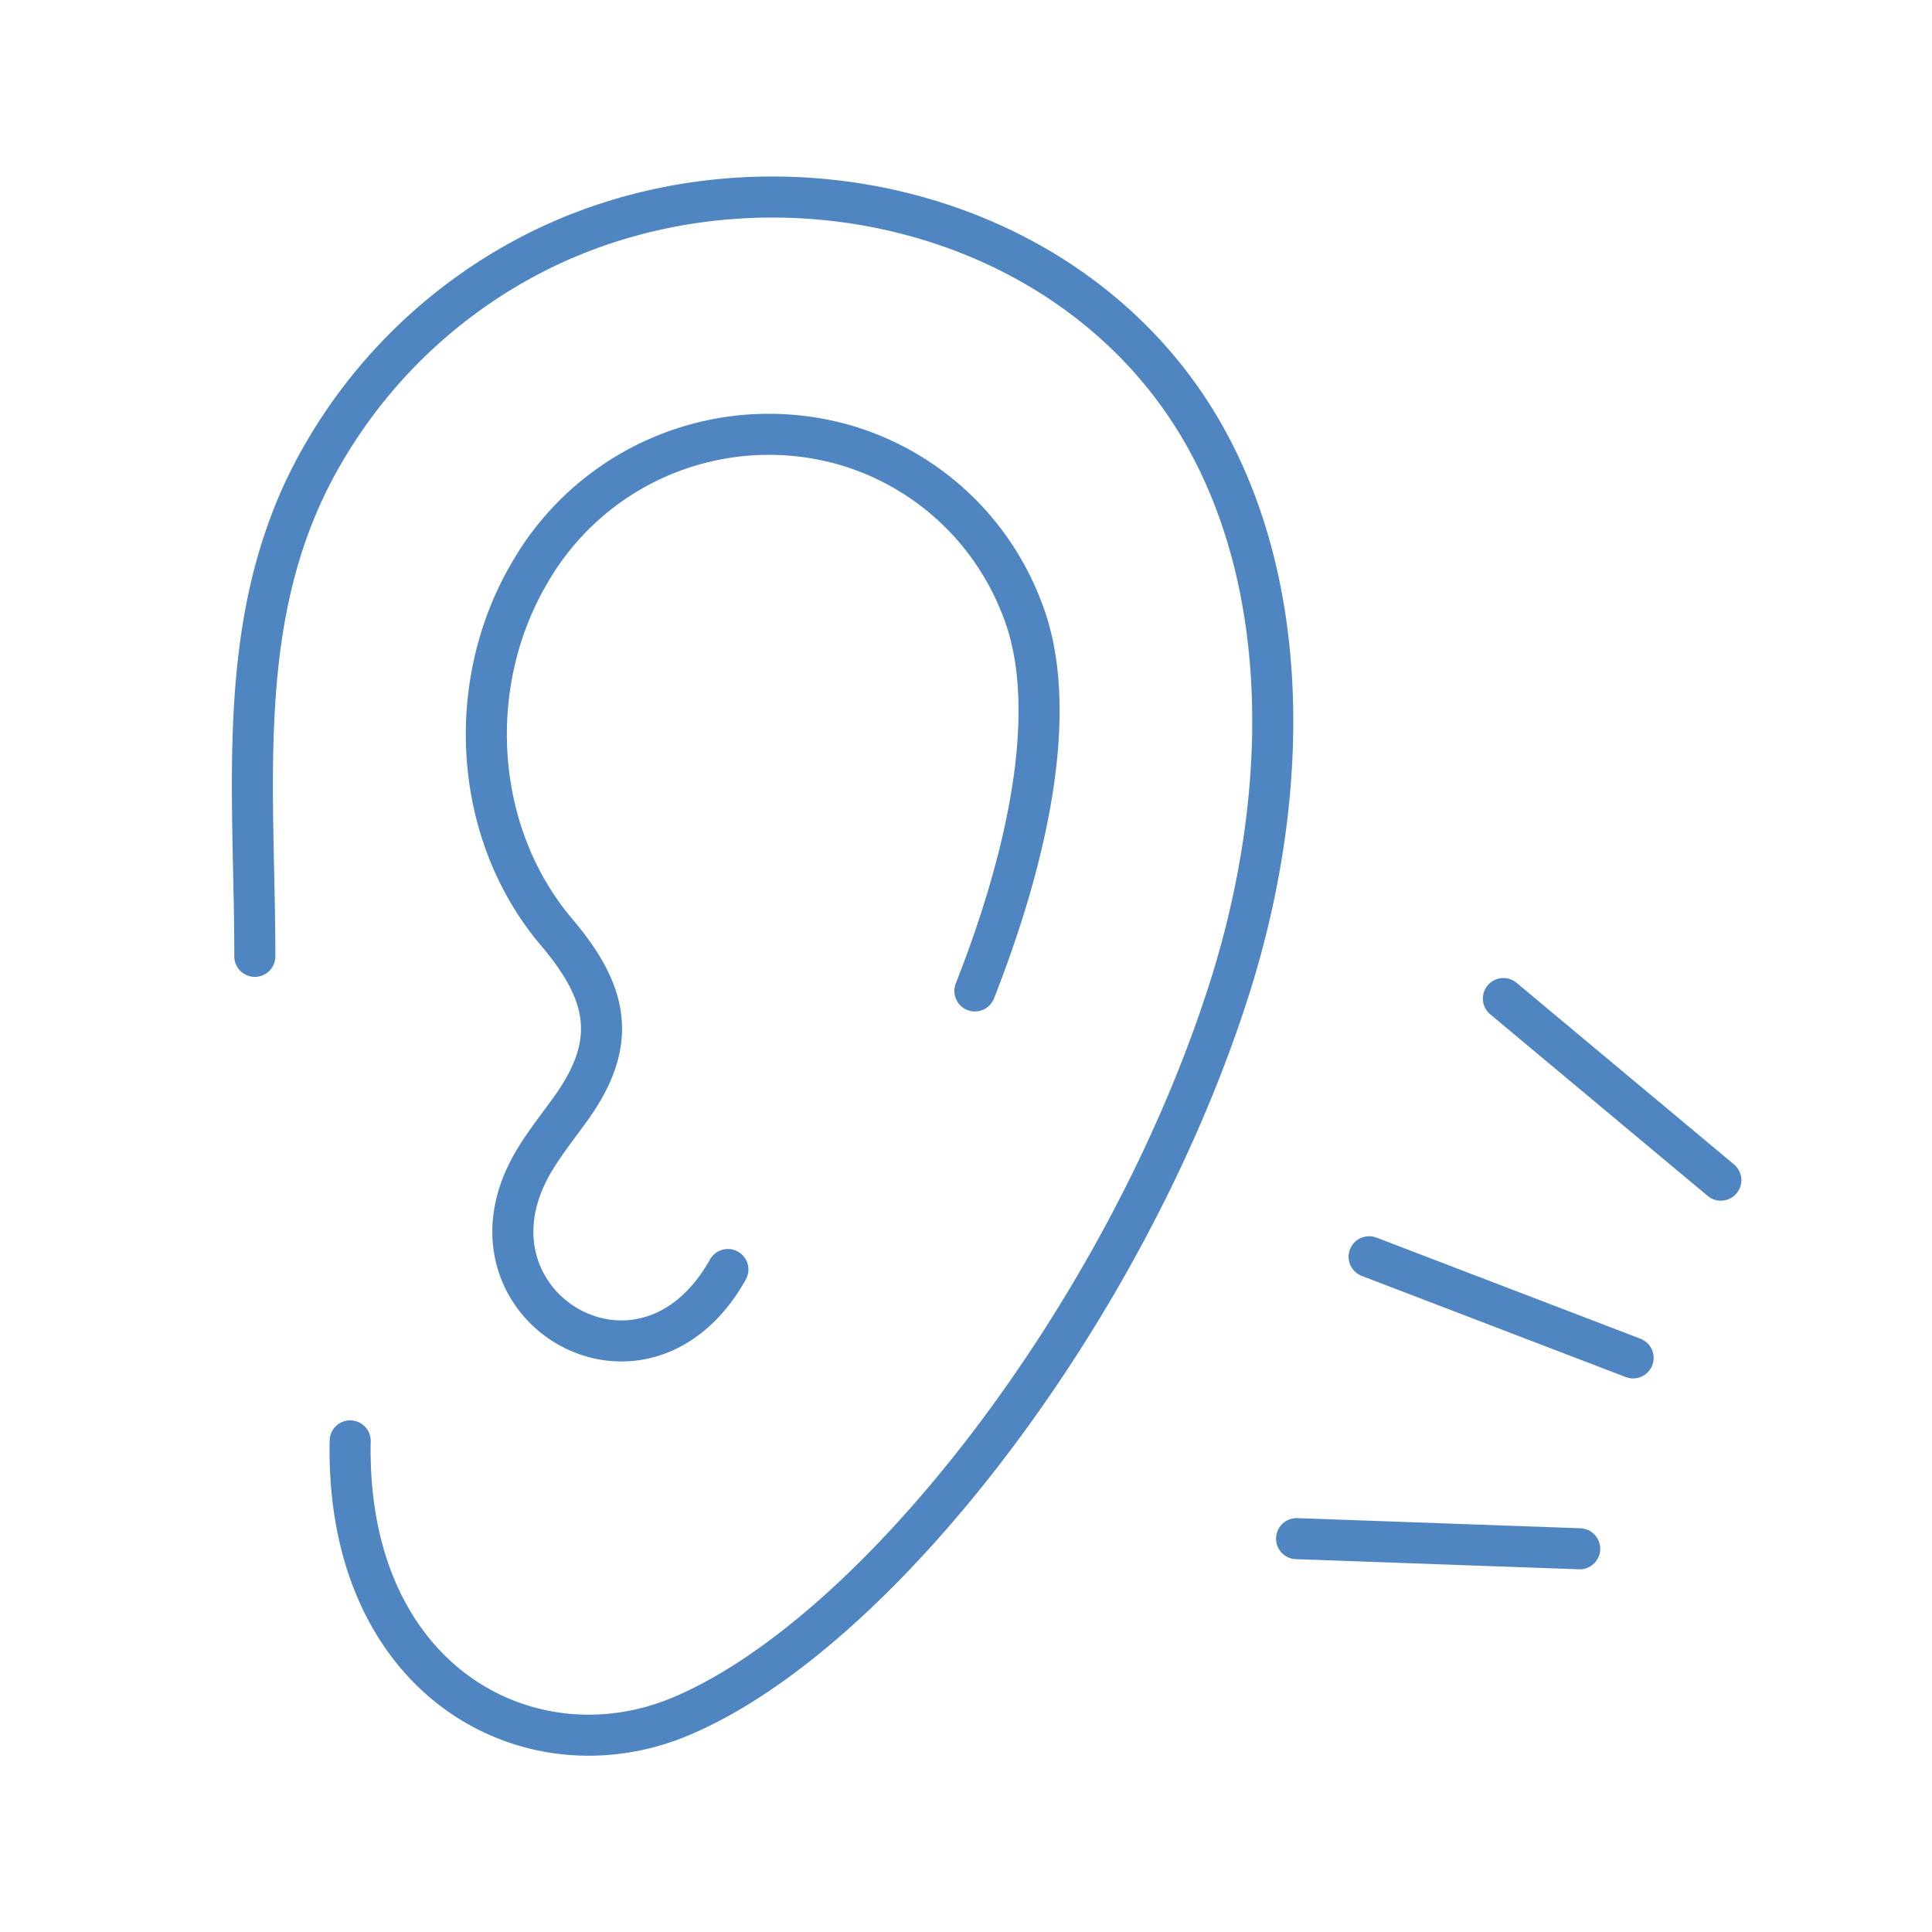
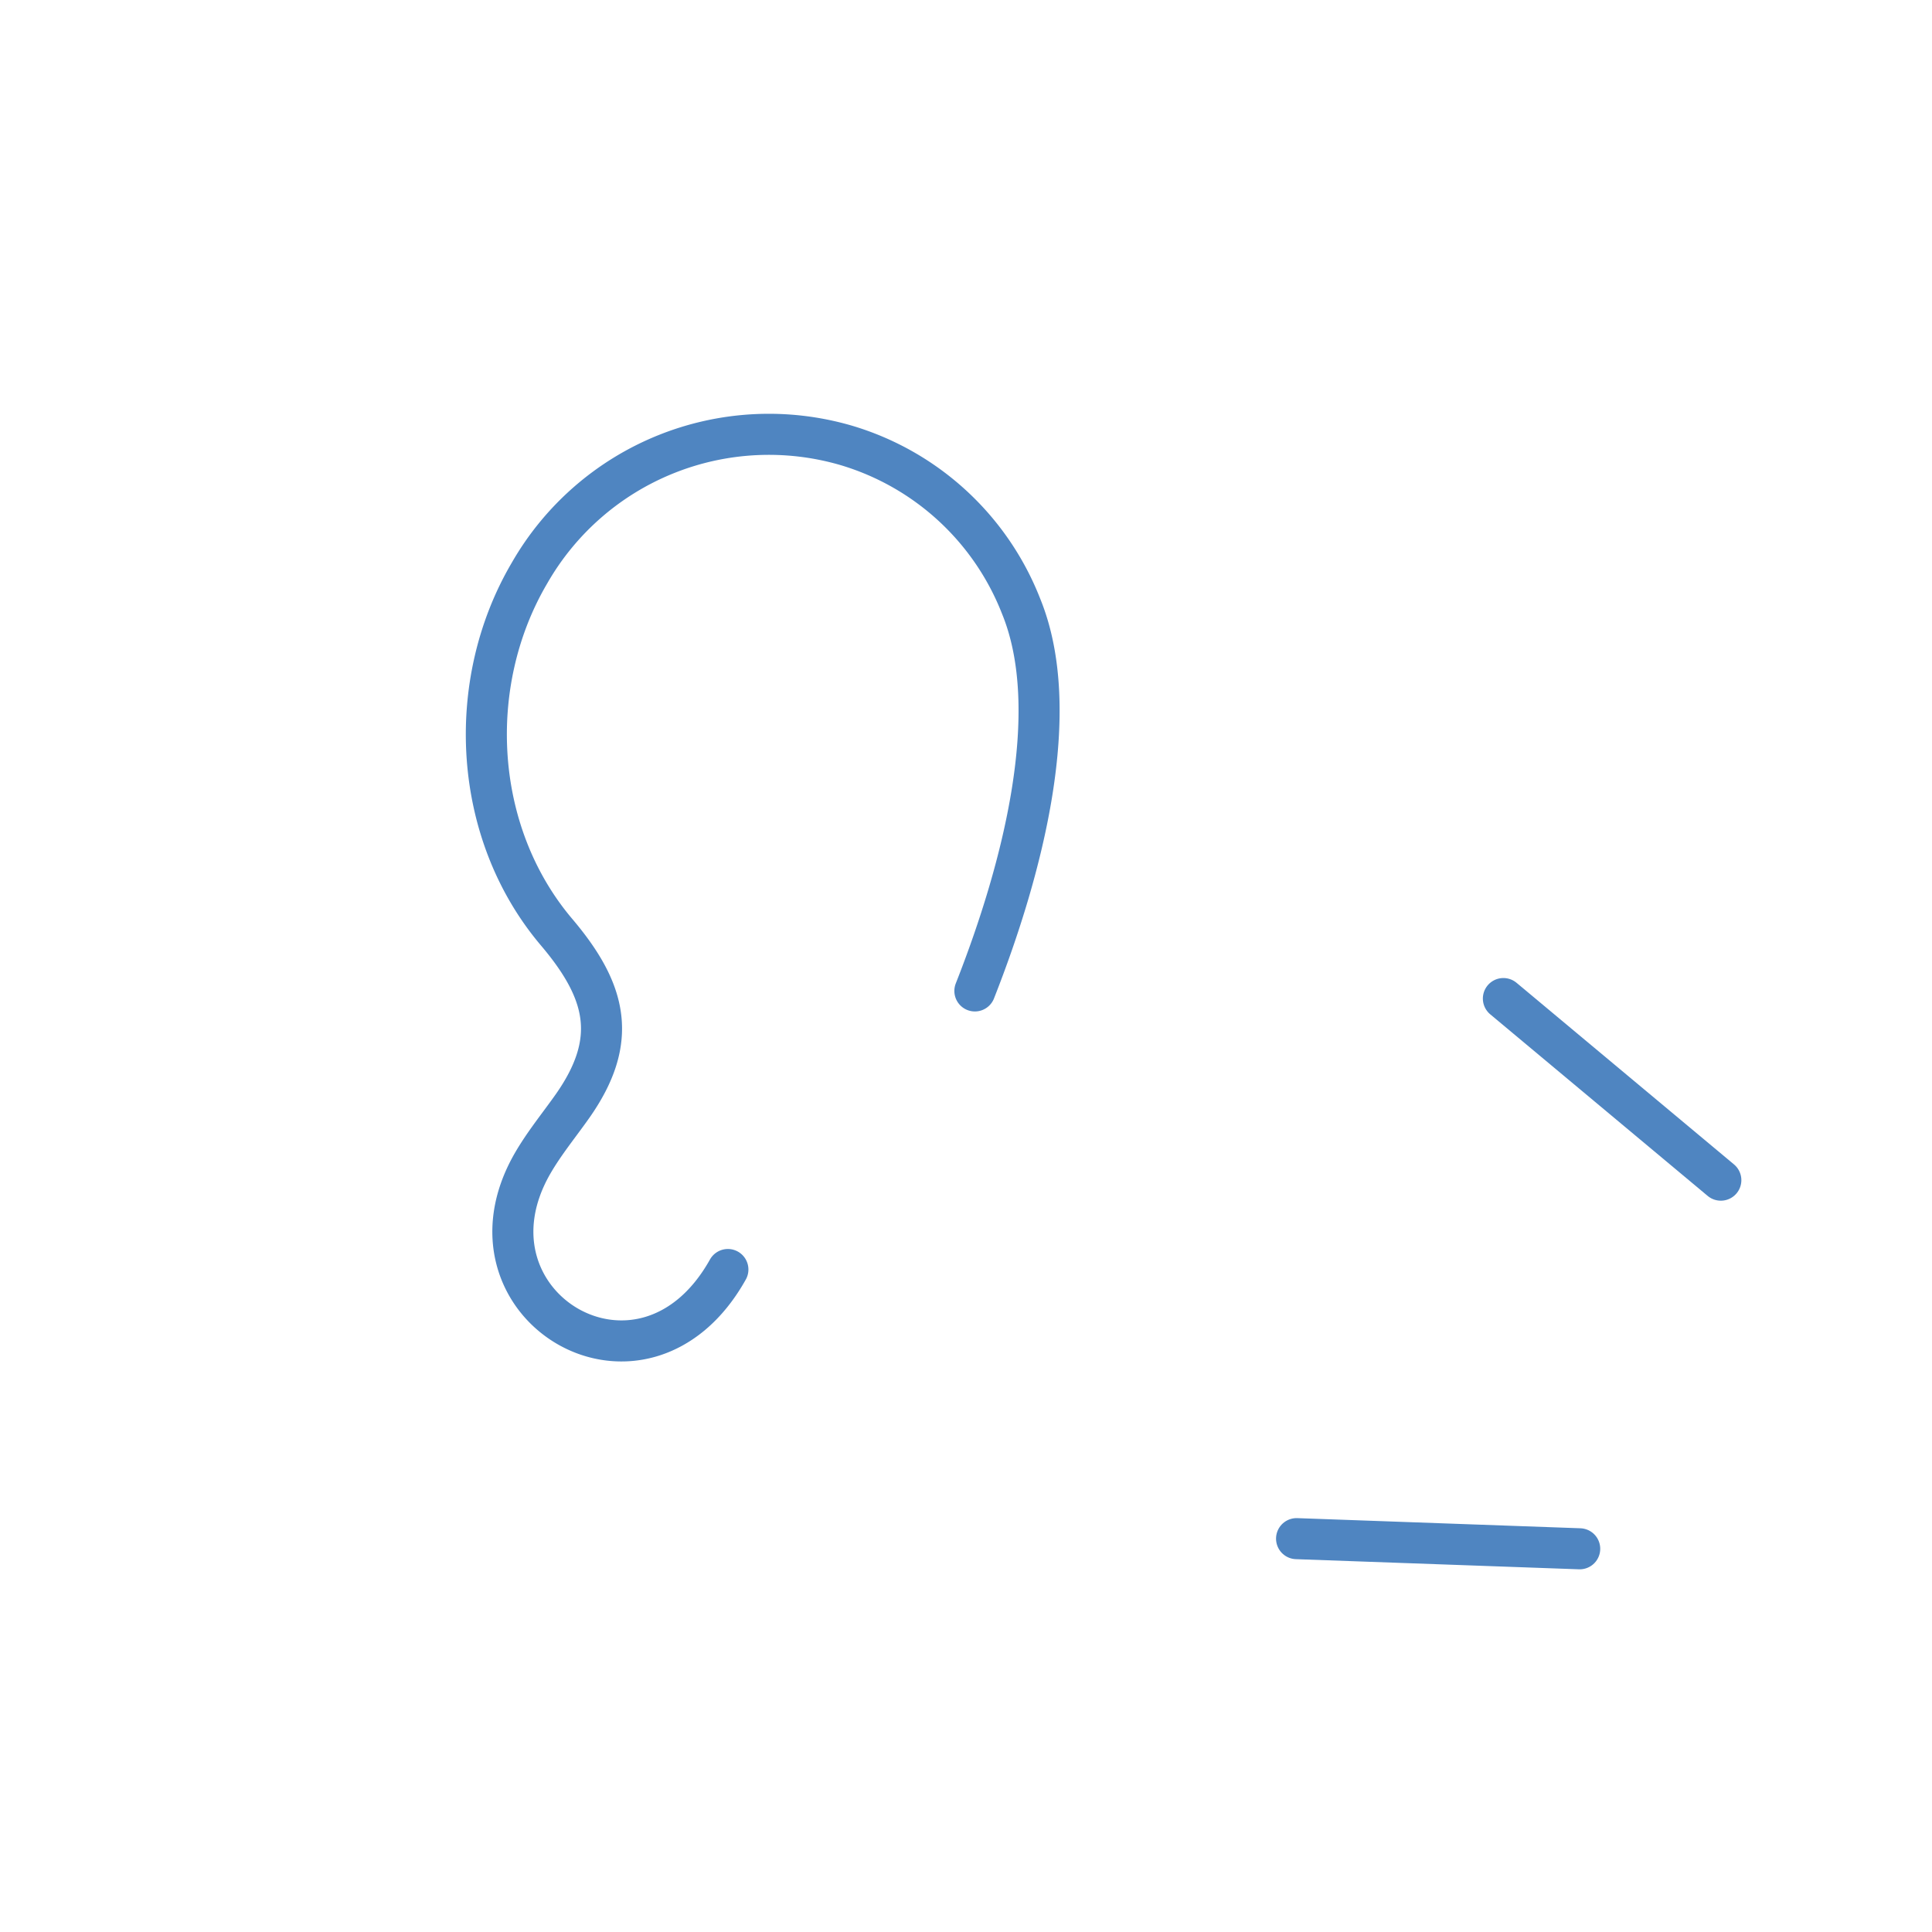
<svg xmlns="http://www.w3.org/2000/svg" id="Layer_1" data-name="Layer 1" viewBox="0 0 200 200">
  <defs>
    <style>.cls-1{fill:none;stroke:#4f85c1;stroke-linecap:round;stroke-linejoin:round;stroke-width:4.25px;}</style>
  </defs>
  <title>heartArtboard 3</title>
-   <path class="cls-1" d="M26.38,99c0-18-2.32-36,7.15-52.15A53.25,53.25,0,0,1,55.73,26c24.36-12.15,57.05-4.23,69.84,20.73,8.24,16.06,7.73,37,1.52,56.17-10.72,33.17-36.27,66.24-56.64,74.79-15.51,6.51-34.7-3.49-34.2-28.53" />
  <path class="cls-1" d="M100.92,102.58c5-12.69,9.2-29,4.79-39.81A28,28,0,0,0,87.58,46.1,28.56,28.56,0,0,0,54.81,59.33C48.1,70.74,48.89,86.2,57.62,96.5c5.2,6.14,6.44,11.18,1.65,18-1.36,1.93-2.93,3.84-4.13,5.92-8.45,14.64,11.41,26.73,20.21,11" />
-   <path class="cls-1" d="M134.22,159.28l29.31,1.05m14.61-38.16-22.51-18.8m13.43,37.2L141.73,130.1" />
+   <path class="cls-1" d="M134.22,159.28l29.31,1.05m14.61-38.16-22.51-18.8m13.43,37.2" />
</svg>